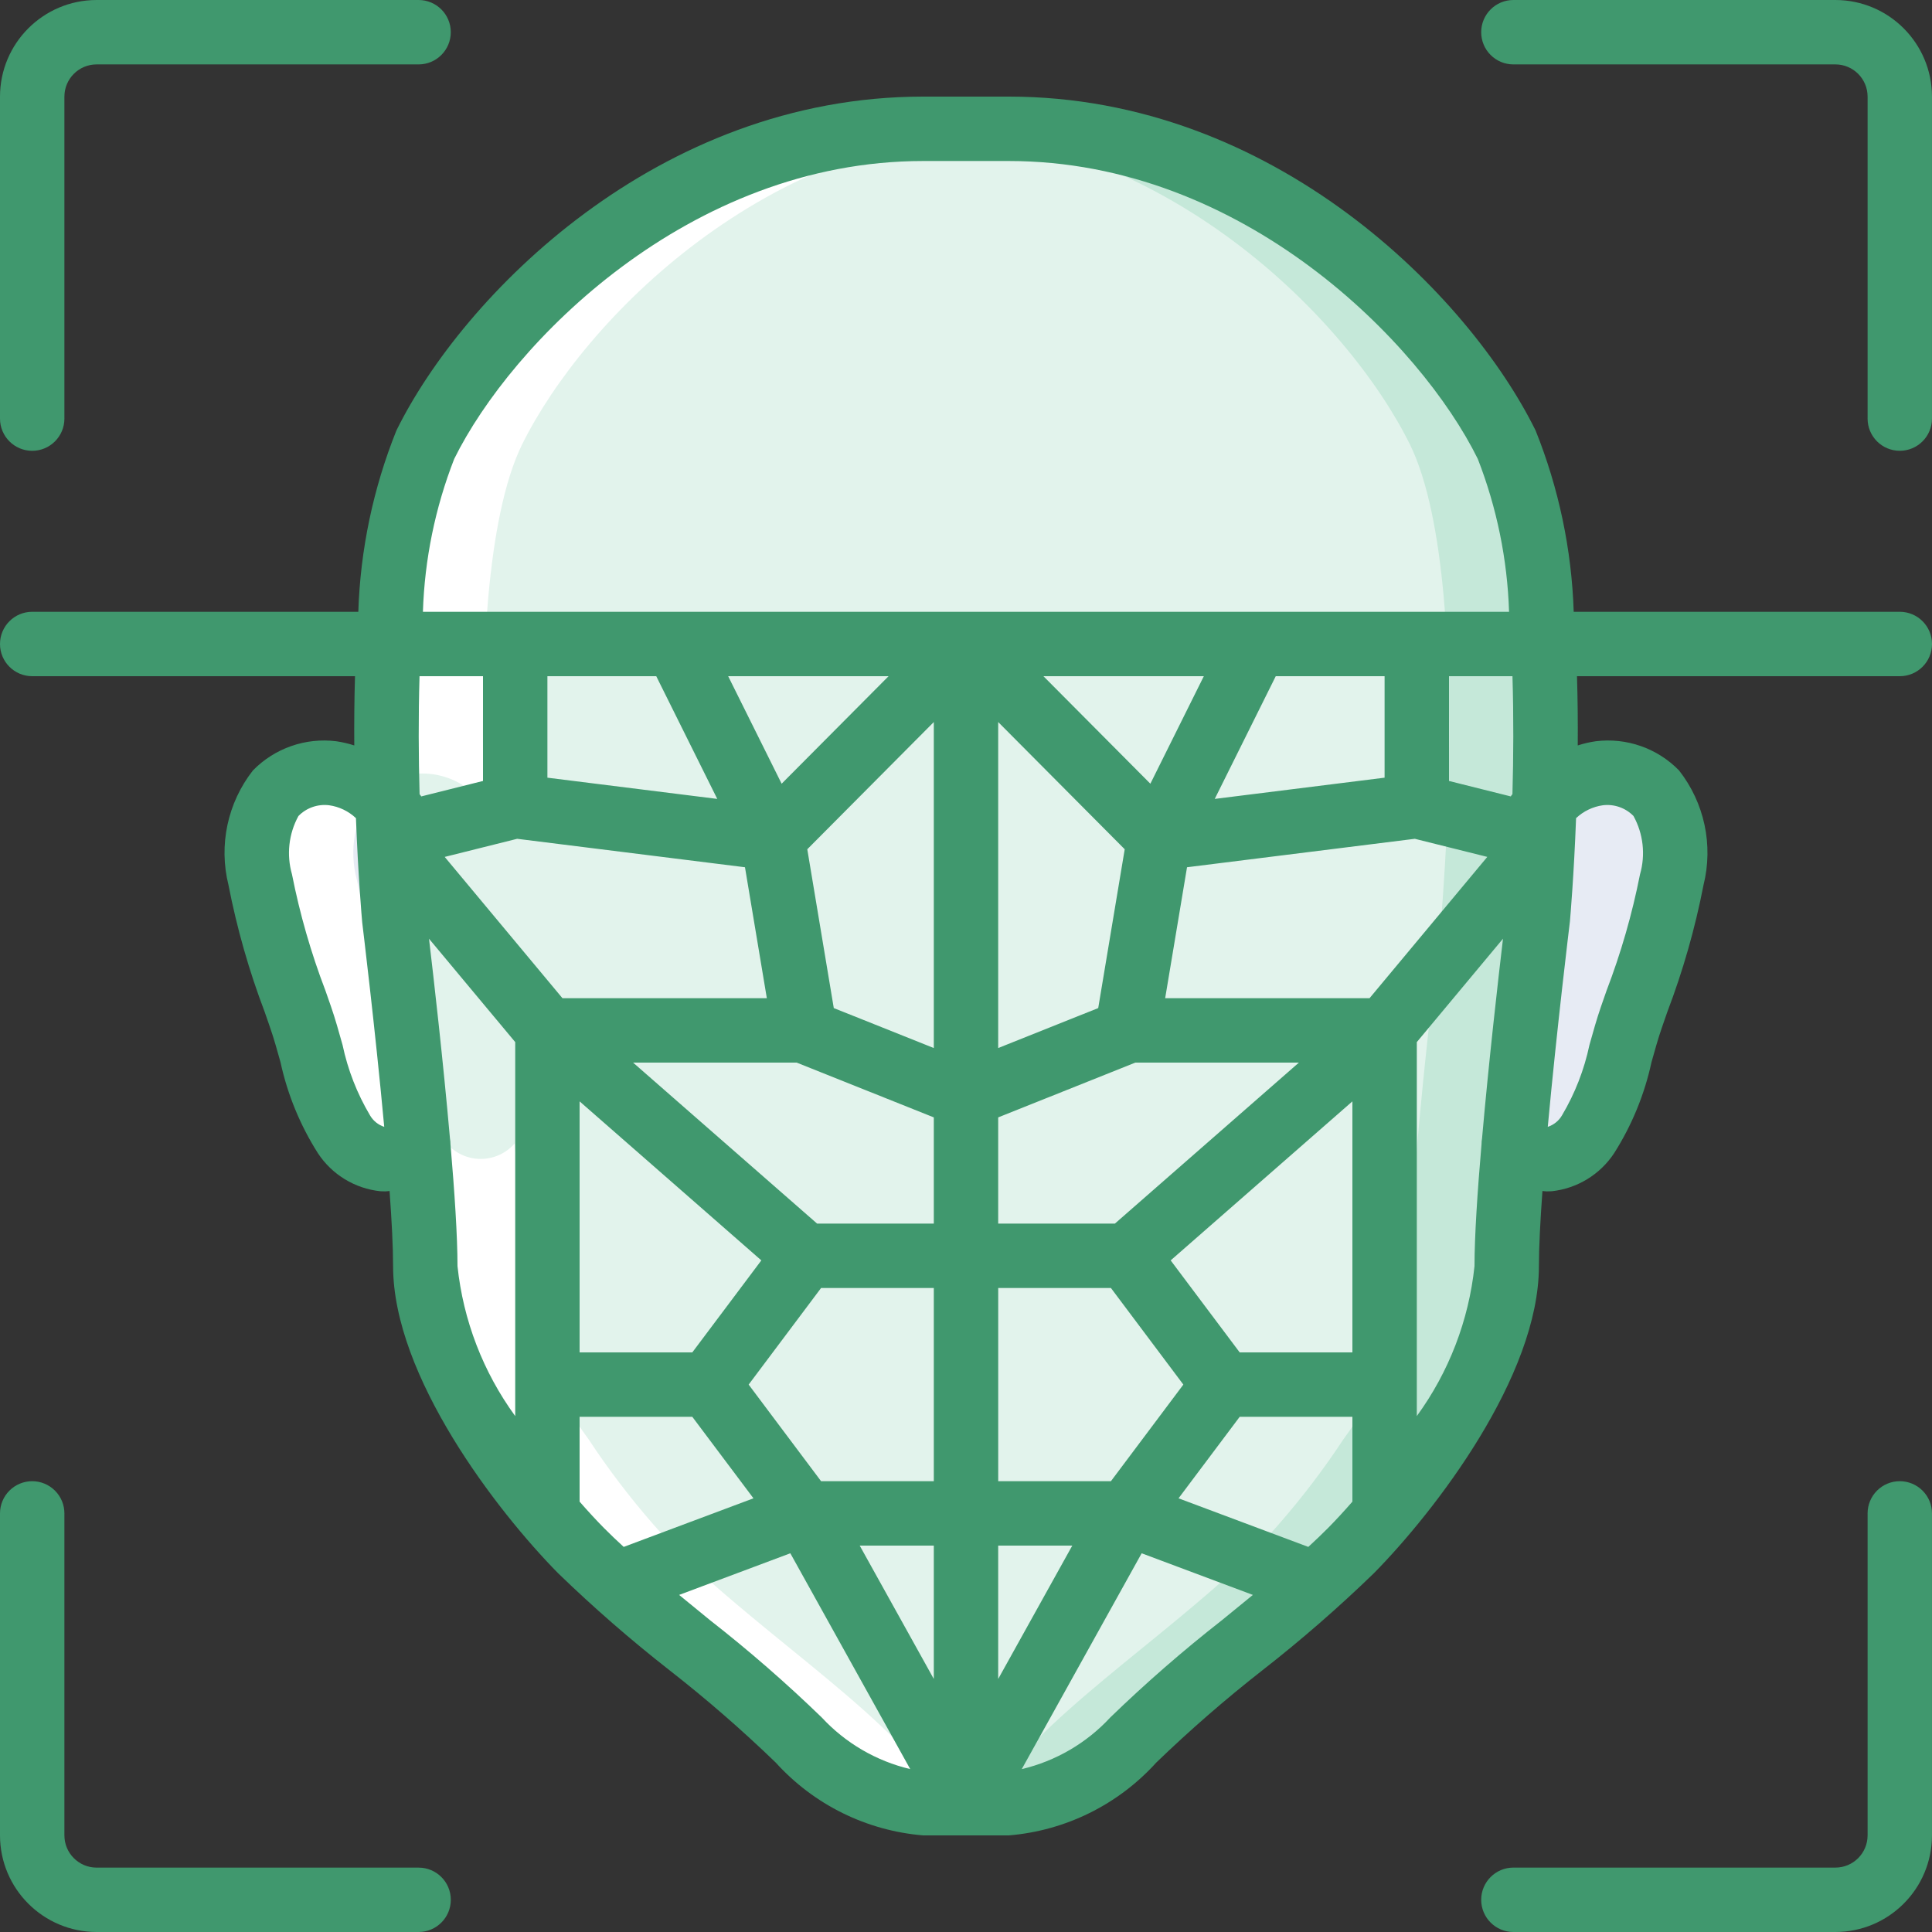
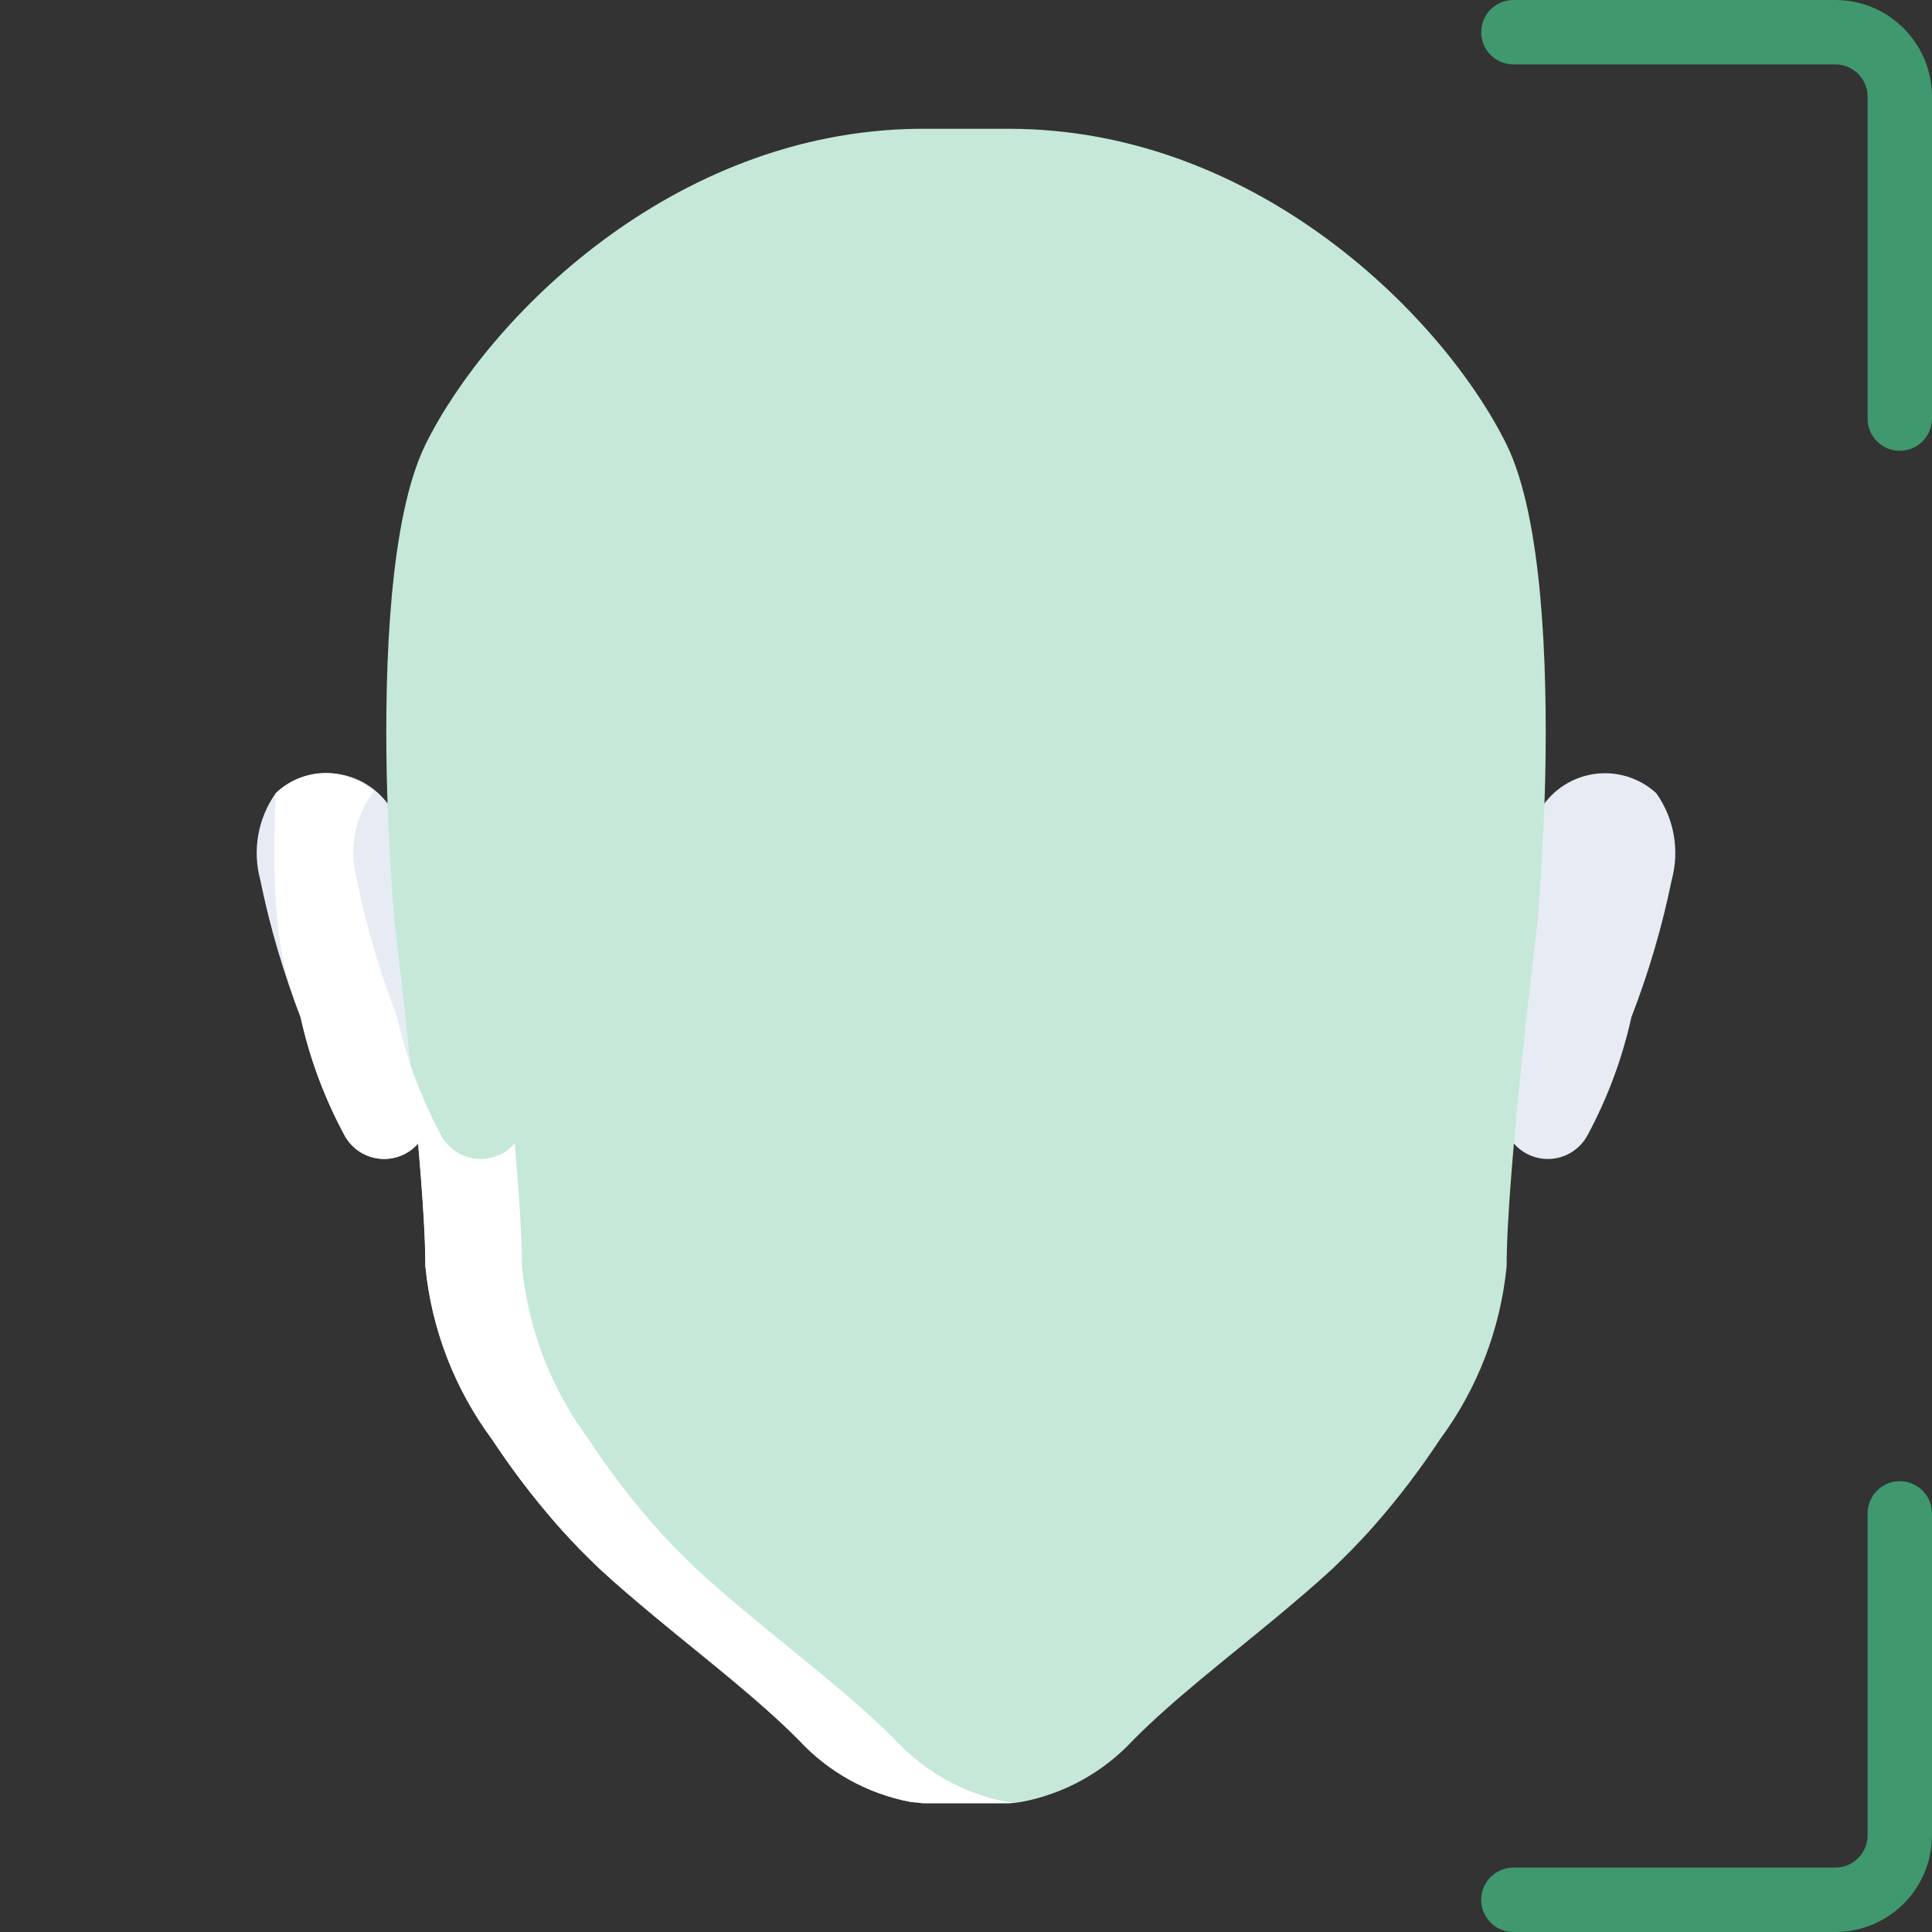
<svg xmlns="http://www.w3.org/2000/svg" width="80" height="80" viewBox="0 0 80 80" fill="none">
  <rect x="0" y="0" width="80" height="80" fill="#333333" stroke="none" />
  <g clip-path="url(#clip0_17407_1926)">
    <path d="M16.303 33.668C15.844 32.815 15.017 32.222 14.061 32.061C13.106 31.9 12.13 32.19 11.416 32.846C10.68 33.884 10.445 35.198 10.776 36.428C11.172 38.368 11.731 40.271 12.447 42.118C12.82 43.809 13.425 45.441 14.243 46.968C14.526 47.526 15.07 47.906 15.691 47.978C16.313 48.051 16.93 47.806 17.333 47.328H62.667C63.07 47.806 63.687 48.051 64.309 47.978C64.93 47.906 65.475 47.526 65.757 46.968C66.575 45.441 67.18 43.809 67.553 42.118C68.269 40.271 68.827 38.368 69.224 36.428C69.555 35.198 69.32 33.884 68.583 32.845C67.87 32.19 66.894 31.9 65.939 32.061C64.983 32.222 64.156 32.815 63.697 33.668L16.303 33.668Z" fill="#E7EBF4" />
    <path d="M63.987 32.107C63.92 34.907 63.747 37.16 63.693 37.827C63.68 37.973 63.68 38.04 63.68 38.04C63.68 38.04 62.387 48.507 62.387 52.427C62.134 55.024 61.18 57.503 59.627 59.6C58.818 60.828 57.927 61.999 56.96 63.107C56.613 63.507 56.267 63.867 55.947 64.2C55.694 64.453 55.44 64.707 55.174 64.96C54.467 65.613 53.68 66.28 52.88 66.947C50.827 68.654 48.6 70.36 46.92 72.054C45.693 73.381 44.071 74.279 42.294 74.614C42.122 74.644 41.948 74.662 41.774 74.667H38.227C38.151 74.664 38.075 74.655 38 74.64C37.92 74.64 37.827 74.627 37.707 74.613C35.93 74.279 34.308 73.381 33.08 72.053C31.4 70.36 29.173 68.653 27.12 66.947C26.32 66.28 25.533 65.613 24.827 64.96C24.56 64.707 24.307 64.453 24.054 64.2C23.734 63.867 23.387 63.507 23.04 63.106C22.073 61.999 21.182 60.828 20.374 59.6C18.82 57.503 17.866 55.024 17.614 52.427C17.614 48.507 16.32 38.04 16.32 38.04C16.32 38.04 16.32 37.973 16.307 37.827C16.254 37.16 16.08 34.907 16.014 32.107C15.921 27.507 16.134 21.44 17.614 18.414C20.173 13.226 27.8 5.453 38 5.333H41.773C52.08 5.333 59.813 13.187 62.386 18.413C63.867 21.44 64.08 27.507 63.987 32.107Z" fill="#C5E8D9" />
-     <path d="M59.987 32.107C59.92 34.907 59.747 37.16 59.694 37.827C59.68 37.973 59.68 38.04 59.68 38.04C59.68 38.04 58.387 48.507 58.387 52.427C58.134 55.024 57.18 57.503 55.627 59.6C54.818 60.828 53.927 61.999 52.96 63.107C52.614 63.507 52.267 63.867 51.947 64.2C51.694 64.453 51.44 64.707 51.174 64.96C50.467 65.613 49.68 66.28 48.88 66.947C46.827 68.654 44.6 70.36 42.92 72.054C41.693 73.381 40.071 74.279 38.294 74.614C38.174 74.627 38.08 74.64 38 74.64C37.92 74.64 37.827 74.627 37.707 74.614C35.93 74.279 34.308 73.381 33.08 72.054C31.4 70.36 29.174 68.654 27.12 66.947C26.32 66.28 25.534 65.614 24.827 64.96C24.56 64.707 24.307 64.453 24.054 64.2C23.734 63.867 23.387 63.507 23.041 63.107C22.073 61.999 21.183 60.828 20.374 59.6C18.82 57.503 17.866 55.024 17.614 52.427C17.614 48.507 16.32 38.04 16.32 38.04C16.32 38.04 16.32 37.973 16.307 37.827C16.254 37.16 16.081 34.907 16.014 32.107C15.921 27.507 16.134 21.44 17.614 18.414C20.173 13.226 27.8 5.453 38 5.333C48.2 5.453 55.827 13.226 58.387 18.413C59.867 21.44 60.08 27.507 59.987 32.107Z" fill="#E2F3EC" />
-     <path d="M12.447 42.118C12.82 43.809 13.425 45.441 14.243 46.968C14.524 47.522 15.061 47.899 15.677 47.974C16.293 48.05 16.906 47.815 17.313 47.346C17.487 49.333 17.613 51.2 17.613 52.427C17.866 55.024 18.82 57.503 20.373 59.6C21.182 60.828 22.073 61.999 23.04 63.107C23.387 63.507 23.733 63.867 24.053 64.2C24.307 64.454 24.56 64.707 24.827 64.96C25.533 65.614 26.32 66.28 27.12 66.947C29.173 68.654 31.4 70.36 33.08 72.054C34.307 73.381 35.93 74.279 37.707 74.614C37.827 74.627 37.92 74.64 38 74.64C38.075 74.655 38.15 74.664 38.227 74.667H41.773C41.773 74.667 41.881 74.661 42.034 74.645L42 74.64C41.92 74.64 41.827 74.627 41.707 74.614C39.93 74.279 38.307 73.381 37.08 72.054C35.4 70.36 33.173 68.654 31.12 66.947C30.32 66.28 29.533 65.614 28.827 64.96C28.56 64.707 28.307 64.454 28.053 64.2C27.733 63.867 27.387 63.507 27.04 63.107C26.073 61.999 25.182 60.828 24.373 59.6C22.82 57.504 21.866 55.024 21.613 52.427C21.613 51.2 21.487 49.333 21.313 47.346C20.906 47.815 20.293 48.05 19.677 47.975C19.061 47.899 18.524 47.522 18.243 46.968C17.425 45.442 16.82 43.809 16.447 42.118C15.731 40.271 15.172 38.368 14.776 36.428C14.445 35.198 14.68 33.884 15.416 32.846C15.44 32.822 15.467 32.809 15.492 32.786C14.331 31.727 12.546 31.753 11.416 32.846C10.679 33.884 10.445 35.198 10.776 36.428C11.172 38.368 11.731 40.271 12.447 42.118Z" fill="white" />
-     <path d="M41.899 5.339C41.857 5.339 41.816 5.333 41.774 5.333H38C27.8 5.453 20.174 13.227 17.614 18.413C16.134 21.44 15.92 27.507 16.014 32.107C16.016 32.205 16.02 32.293 16.022 32.389C17.416 31.659 19.135 32.067 20.052 33.346C20.037 32.947 20.024 32.536 20.014 32.107C19.92 27.507 20.134 21.44 21.614 18.414C24.165 13.244 31.751 5.51 41.899 5.339Z" fill="white" />
-     <path d="M6.10352e-05 17.333C6.10352e-05 18.07 0.597 18.667 1.333 18.667C2.07 18.667 2.667 18.07 2.667 17.333V4C2.667 3.264 3.264 2.667 4 2.667H17.333C18.07 2.667 18.666 2.07 18.666 1.333C18.666 0.597 18.07 0 17.333 0H4C1.792 0.002 0.002 1.792 6.10352e-05 4V17.333Z" fill="#40986E" />
+     <path d="M12.447 42.118C12.82 43.809 13.425 45.441 14.243 46.968C14.524 47.522 15.061 47.899 15.677 47.974C16.293 48.05 16.906 47.815 17.313 47.346C17.487 49.333 17.613 51.2 17.613 52.427C17.866 55.024 18.82 57.503 20.373 59.6C21.182 60.828 22.073 61.999 23.04 63.107C23.387 63.507 23.733 63.867 24.053 64.2C24.307 64.454 24.56 64.707 24.827 64.96C25.533 65.614 26.32 66.28 27.12 66.947C29.173 68.654 31.4 70.36 33.08 72.054C34.307 73.381 35.93 74.279 37.707 74.614C37.827 74.627 37.92 74.64 38 74.64C38.075 74.655 38.15 74.664 38.227 74.667H41.773C41.773 74.667 41.881 74.661 42.034 74.645L42 74.64C41.92 74.64 41.827 74.627 41.707 74.614C39.93 74.279 38.307 73.381 37.08 72.054C35.4 70.36 33.173 68.654 31.12 66.947C30.32 66.28 29.533 65.614 28.827 64.96C28.56 64.707 28.307 64.454 28.053 64.2C27.733 63.867 27.387 63.507 27.04 63.107C26.073 61.999 25.182 60.828 24.373 59.6C22.82 57.504 21.866 55.024 21.613 52.427C21.613 51.2 21.487 49.333 21.313 47.346C20.906 47.815 20.293 48.05 19.677 47.975C19.061 47.899 18.524 47.522 18.243 46.968C17.425 45.442 16.82 43.809 16.447 42.118C15.731 40.271 15.172 38.368 14.776 36.428C14.445 35.198 14.68 33.884 15.416 32.846C15.44 32.822 15.467 32.809 15.492 32.786C14.331 31.727 12.546 31.753 11.416 32.846C11.172 38.368 11.731 40.271 12.447 42.118Z" fill="white" />
    <path d="M76 0H62.666C61.93 0 61.333 0.597 61.333 1.333C61.333 2.07 61.93 2.667 62.666 2.667H76C76.736 2.667 77.332 3.264 77.333 4V17.333C77.333 18.07 77.93 18.666 78.666 18.666C79.402 18.666 79.999 18.069 79.999 17.333V4C79.997 1.792 78.208 0.002 76 0Z" fill="#40986E" />
    <path d="M78.666 61.333C78.312 61.333 77.973 61.473 77.723 61.724C77.473 61.974 77.333 62.313 77.333 62.666V76C77.332 76.736 76.736 77.333 76 77.333H62.666C61.93 77.333 61.333 77.93 61.333 78.666C61.333 79.403 61.93 80 62.666 80H75.999C78.208 79.998 79.997 78.208 79.999 76V62.666C80 62.313 79.859 61.974 79.609 61.724C79.359 61.474 79.02 61.333 78.666 61.333Z" fill="#40986E" />
-     <path d="M1.333 61.333C0.98 61.333 0.64 61.474 0.39 61.724C0.14 61.974 -9.50845e-05 62.313 6.11655e-05 62.667V76C0.002 78.208 1.792 79.998 4 80H17.333C18.07 80 18.667 79.403 18.667 78.667C18.667 77.93 18.07 77.334 17.333 77.334H4C3.264 77.333 2.667 76.736 2.667 76V62.667C2.667 62.313 2.527 61.974 2.276 61.724C2.026 61.474 1.687 61.333 1.333 61.333Z" fill="#40986E" />
-     <path d="M78.667 25.333H65.164C65.08 22.758 64.546 20.218 63.586 17.827C60.849 12.268 52.781 4 41.772 4H38.228C27.219 4 19.151 12.268 16.414 17.827C15.454 20.218 14.92 22.758 14.837 25.333H1.333C0.597 25.333 6.10352e-05 25.93 6.10352e-05 26.667C6.10352e-05 27.403 0.597 28 1.333 28H14.7C14.671 28.977 14.663 29.942 14.67 30.867C14.428 30.789 14.179 30.731 13.927 30.694C12.65 30.535 11.372 30.982 10.473 31.902C9.422 33.244 9.049 34.995 9.461 36.648C9.81 38.439 10.311 40.197 10.96 41.902L11.186 42.555C11.345 43.013 11.479 43.497 11.615 43.983C11.905 45.321 12.43 46.596 13.163 47.751C13.745 48.637 14.694 49.215 15.749 49.327C15.813 49.331 15.88 49.333 15.951 49.333C16.006 49.333 16.072 49.321 16.131 49.317C16.22 50.536 16.277 51.629 16.277 52.427C16.277 56.987 20.568 62.563 23.104 65.138C24.571 66.559 26.111 67.901 27.72 69.159C29.254 70.357 30.724 71.634 32.124 72.987C33.702 74.73 35.884 75.807 38.228 76H41.772C44.115 75.807 46.298 74.73 47.876 72.987C49.276 71.635 50.745 70.358 52.277 69.16C53.888 67.902 55.43 66.559 56.897 65.137C59.432 62.562 63.723 56.987 63.723 52.427C63.723 51.629 63.781 50.536 63.869 49.317C63.928 49.321 63.994 49.333 64.049 49.333C64.12 49.333 64.187 49.331 64.251 49.327C65.308 49.214 66.258 48.634 66.841 47.746C67.573 46.592 68.095 45.318 68.385 43.983C68.521 43.497 68.655 43.013 68.814 42.554L69.04 41.902C69.689 40.198 70.19 38.442 70.538 36.652C70.952 34.996 70.577 33.242 69.523 31.899C68.625 30.98 67.348 30.534 66.073 30.694C65.821 30.73 65.573 30.789 65.331 30.867C65.338 29.942 65.33 28.977 65.3 28H78.667C79.403 28 80 27.403 80 26.666C80 25.93 79.403 25.333 78.667 25.333ZM18.807 19.004C21.156 14.234 28.505 6.667 38.228 6.667H41.772C51.495 6.667 58.844 14.234 61.193 19.004C61.98 21.025 62.418 23.165 62.487 25.333H17.512C17.581 23.165 18.019 21.025 18.807 19.004ZM54.997 63.266C54.74 63.526 54.46 63.79 54.174 64.054L48.801 62.042L51.333 58.667H56V62.18C55.653 62.578 55.315 62.943 54.997 63.266ZM25.004 63.267C24.686 62.944 24.348 62.578 24 62.18V58.667H28.667L31.199 62.042L25.826 64.054C25.541 63.791 25.26 63.527 25.004 63.267ZM27.174 28L29.7 33.081L22.667 32.202V28H27.174ZM51.333 56L48.475 52.19L56 45.605V56H51.333ZM46.001 61.333H41.334V53.333H46.001L49 57.333L46.001 61.333ZM33.999 61.333L31 57.333L33.999 53.333H38.667V61.333H33.999V61.333ZM28.667 56H24V45.605L31.525 52.19L28.667 56ZM45.475 41.742L41.333 43.397V29.898L46.572 35.166L45.475 41.742ZM38.667 43.397L34.525 41.742L33.428 35.166L38.667 29.898V43.397ZM32.989 44L38.667 46.269V50.667H33.835L26.215 44H32.989ZM46.165 50.667H41.333V46.269L47.012 44H53.785L46.165 50.667ZM47.634 32.452L43.206 28H49.848L47.634 32.452ZM32.366 32.452L30.152 28H36.794L32.366 32.452ZM21.415 34.733L30.848 35.911L31.753 41.333H23.29L18.414 35.483L21.415 34.733ZM38.667 64V69.522L35.599 64H38.667ZM41.333 69.522V64H44.401L41.333 69.522ZM56.71 41.333H48.247L49.152 35.911L58.585 34.733L61.586 35.482L56.71 41.333ZM57.333 32.202L50.3 33.081L52.826 28H57.333V32.202ZM20 28V32.338L17.439 32.979C17.434 32.971 17.434 32.963 17.43 32.956C17.413 32.93 17.39 32.91 17.374 32.885C17.331 31.346 17.322 29.67 17.372 28H20V28ZM15.325 46.191C14.787 45.286 14.401 44.298 14.184 43.267C14.033 42.728 13.883 42.191 13.707 41.682L13.477 41.022C12.878 39.458 12.414 37.845 12.09 36.202C11.858 35.394 11.954 34.528 12.357 33.79C12.687 33.451 13.157 33.286 13.628 33.344C14.044 33.402 14.432 33.589 14.739 33.878C14.83 36.27 14.979 37.986 14.999 38.2C15.006 38.267 15.535 42.584 15.91 46.66C15.665 46.581 15.457 46.414 15.325 46.191ZM18.653 47.378C18.653 47.299 18.646 47.22 18.632 47.142C18.351 43.938 17.957 40.495 17.764 38.87L21.334 43.151V58.637C20.004 56.813 19.18 54.671 18.944 52.427C18.944 51.188 18.822 49.342 18.653 47.378ZM29.401 67.089C28.975 66.742 28.546 66.393 28.121 66.042L32.726 64.318L37.69 73.254C36.283 72.921 35.007 72.176 34.025 71.115C32.556 69.692 31.013 68.348 29.401 67.089ZM45.975 71.115C44.993 72.177 43.717 72.922 42.309 73.255L47.274 64.318L51.879 66.042C51.453 66.393 51.023 66.743 50.596 67.09C48.986 68.349 47.444 69.692 45.975 71.115ZM58.667 58.637V43.151L62.236 38.869C62.04 40.521 61.648 43.952 61.368 47.142C61.354 47.22 61.347 47.299 61.347 47.378C61.178 49.343 61.056 51.188 61.056 52.427C60.82 54.671 59.996 56.813 58.667 58.637ZM66.372 33.344C66.841 33.287 67.309 33.451 67.639 33.788C68.046 34.526 68.143 35.396 67.909 36.206C67.585 37.848 67.121 39.459 66.523 41.022L66.293 41.682C66.117 42.191 65.967 42.728 65.816 43.267C65.599 44.296 65.215 45.282 64.678 46.186C64.547 46.411 64.337 46.579 64.09 46.66C64.466 42.579 64.996 38.252 65.007 38.156C65.024 37.956 65.172 36.256 65.262 33.877C65.569 33.589 65.956 33.402 66.372 33.344ZM62.627 32.884C62.61 32.91 62.587 32.929 62.57 32.956C62.566 32.963 62.566 32.971 62.562 32.979L60 32.338V28H62.628C62.678 29.671 62.67 31.347 62.627 32.884Z" fill="#40986E" />
  </g>
  <defs>
    <clipPath id="clip0_17407_1926">
      <rect width="80" height="80" fill="white" />
    </clipPath>
  </defs>
</svg>